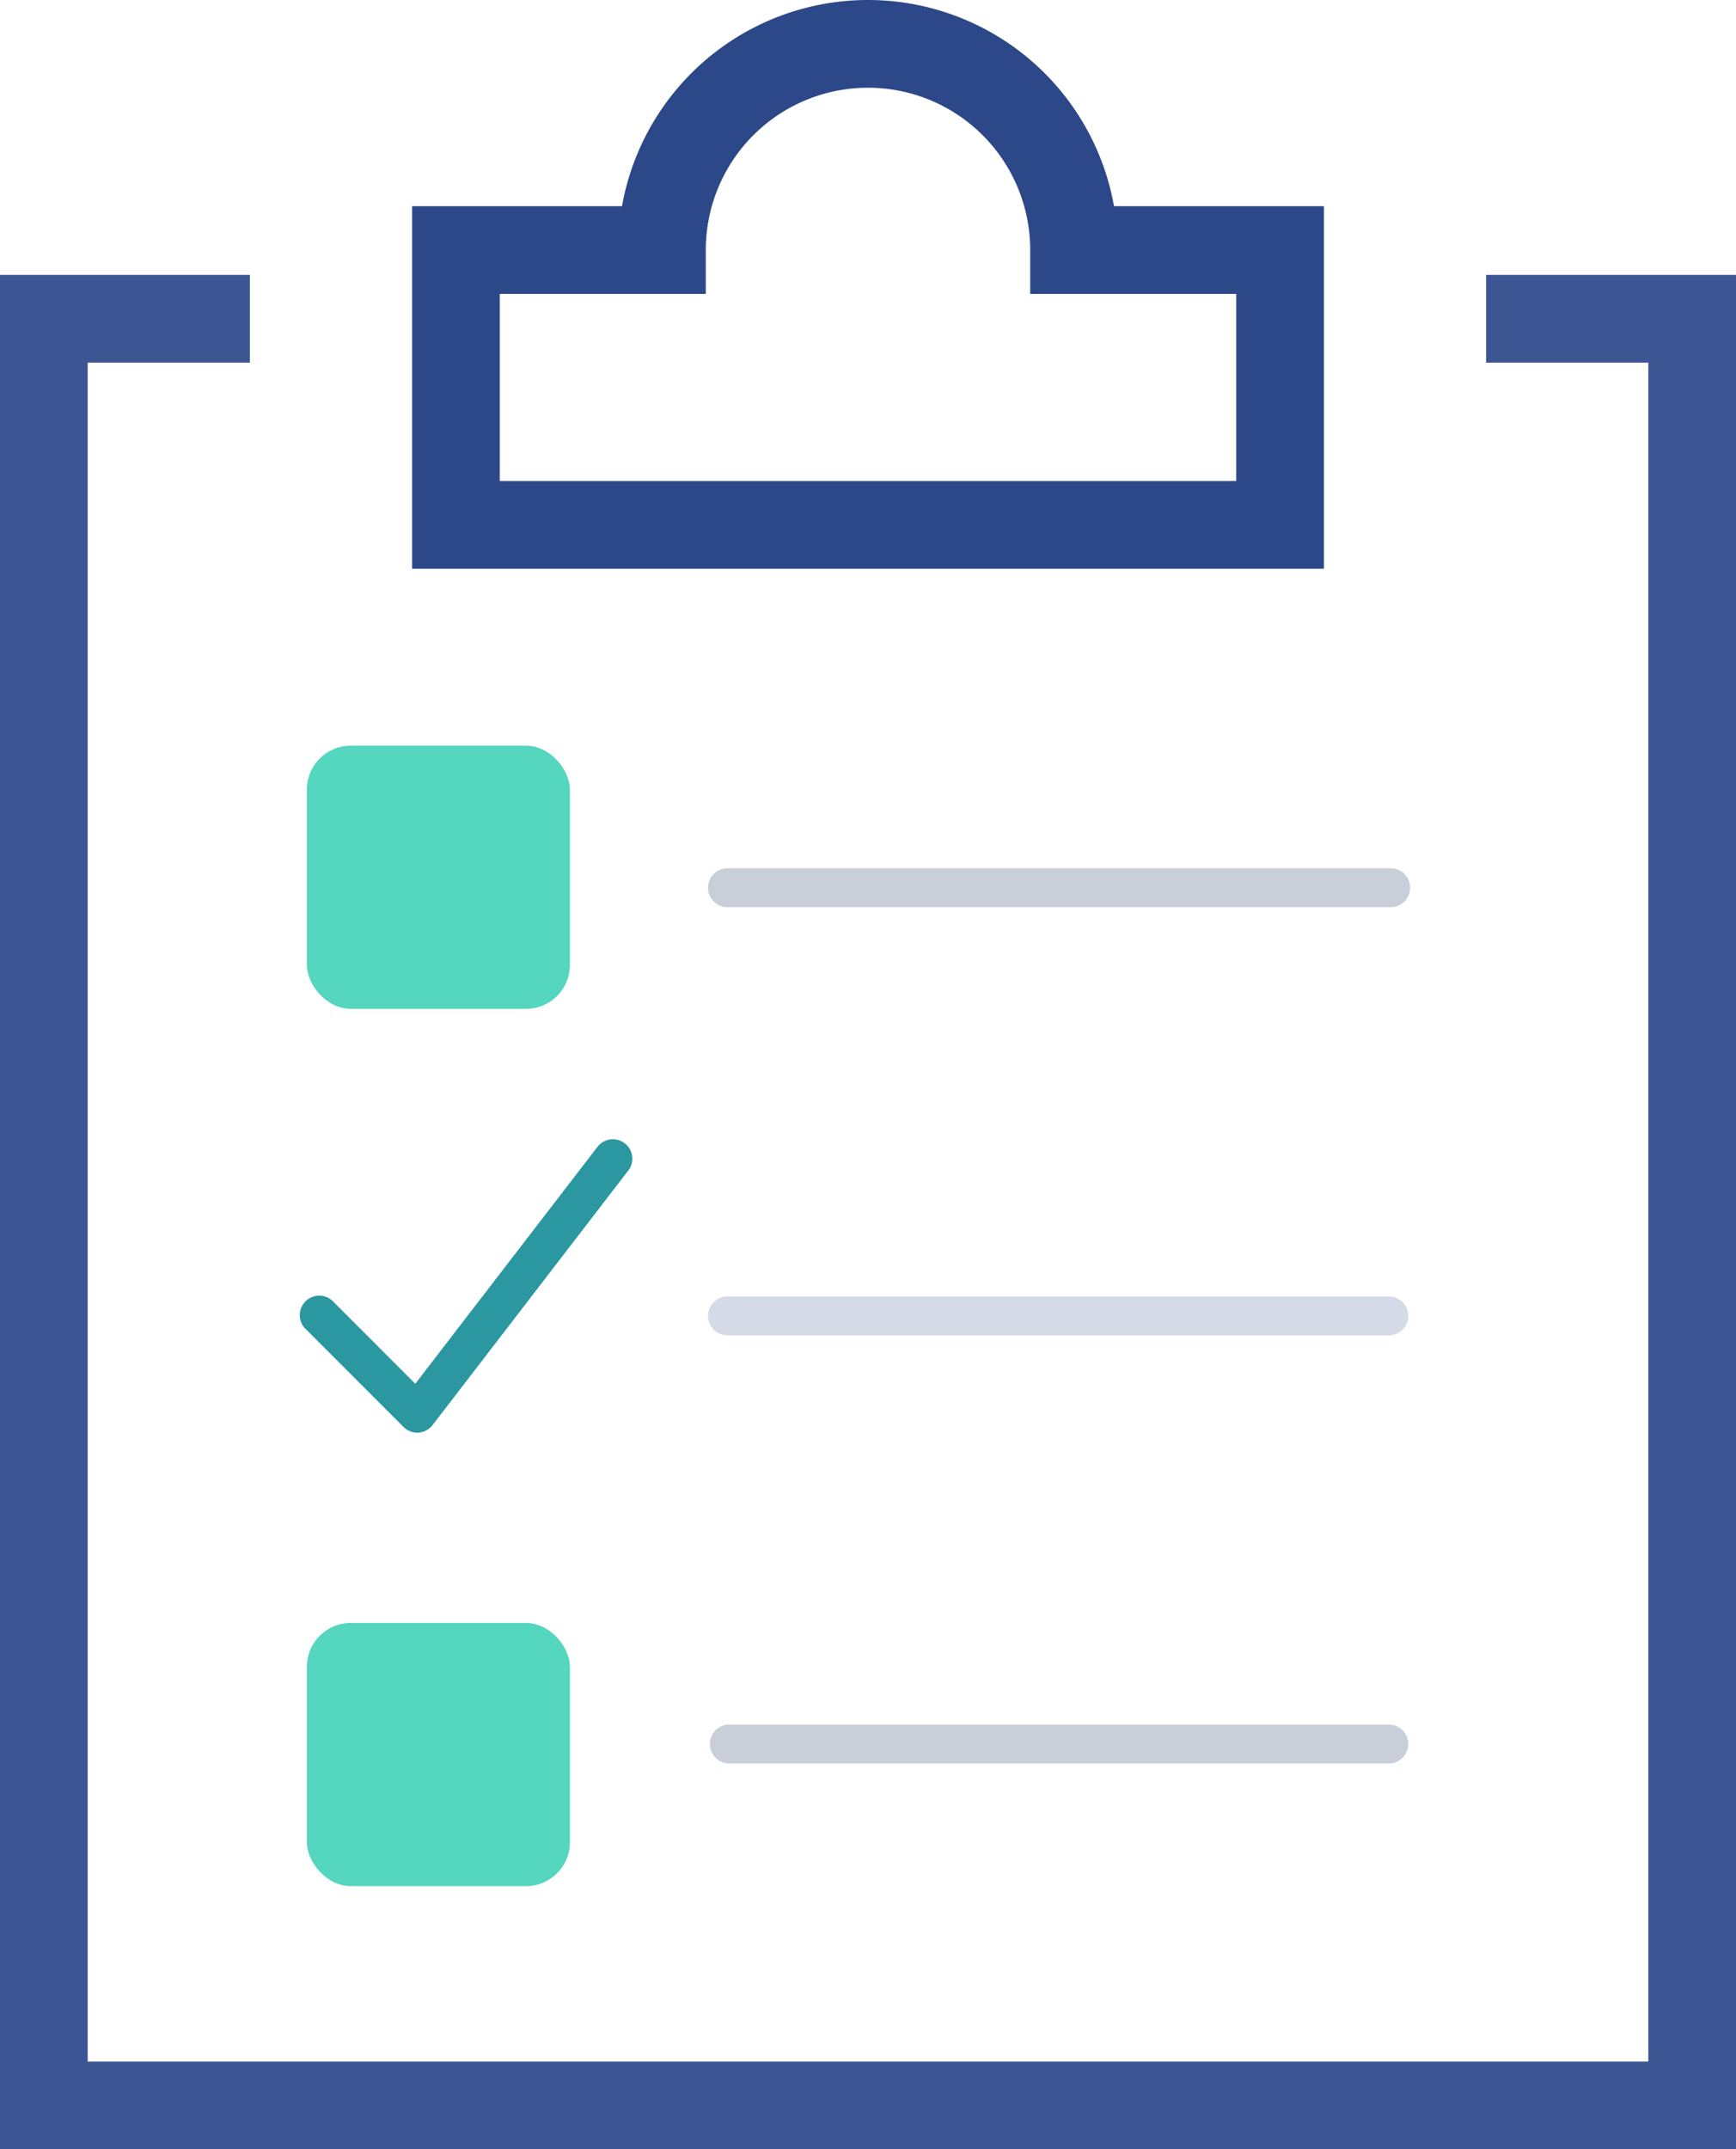
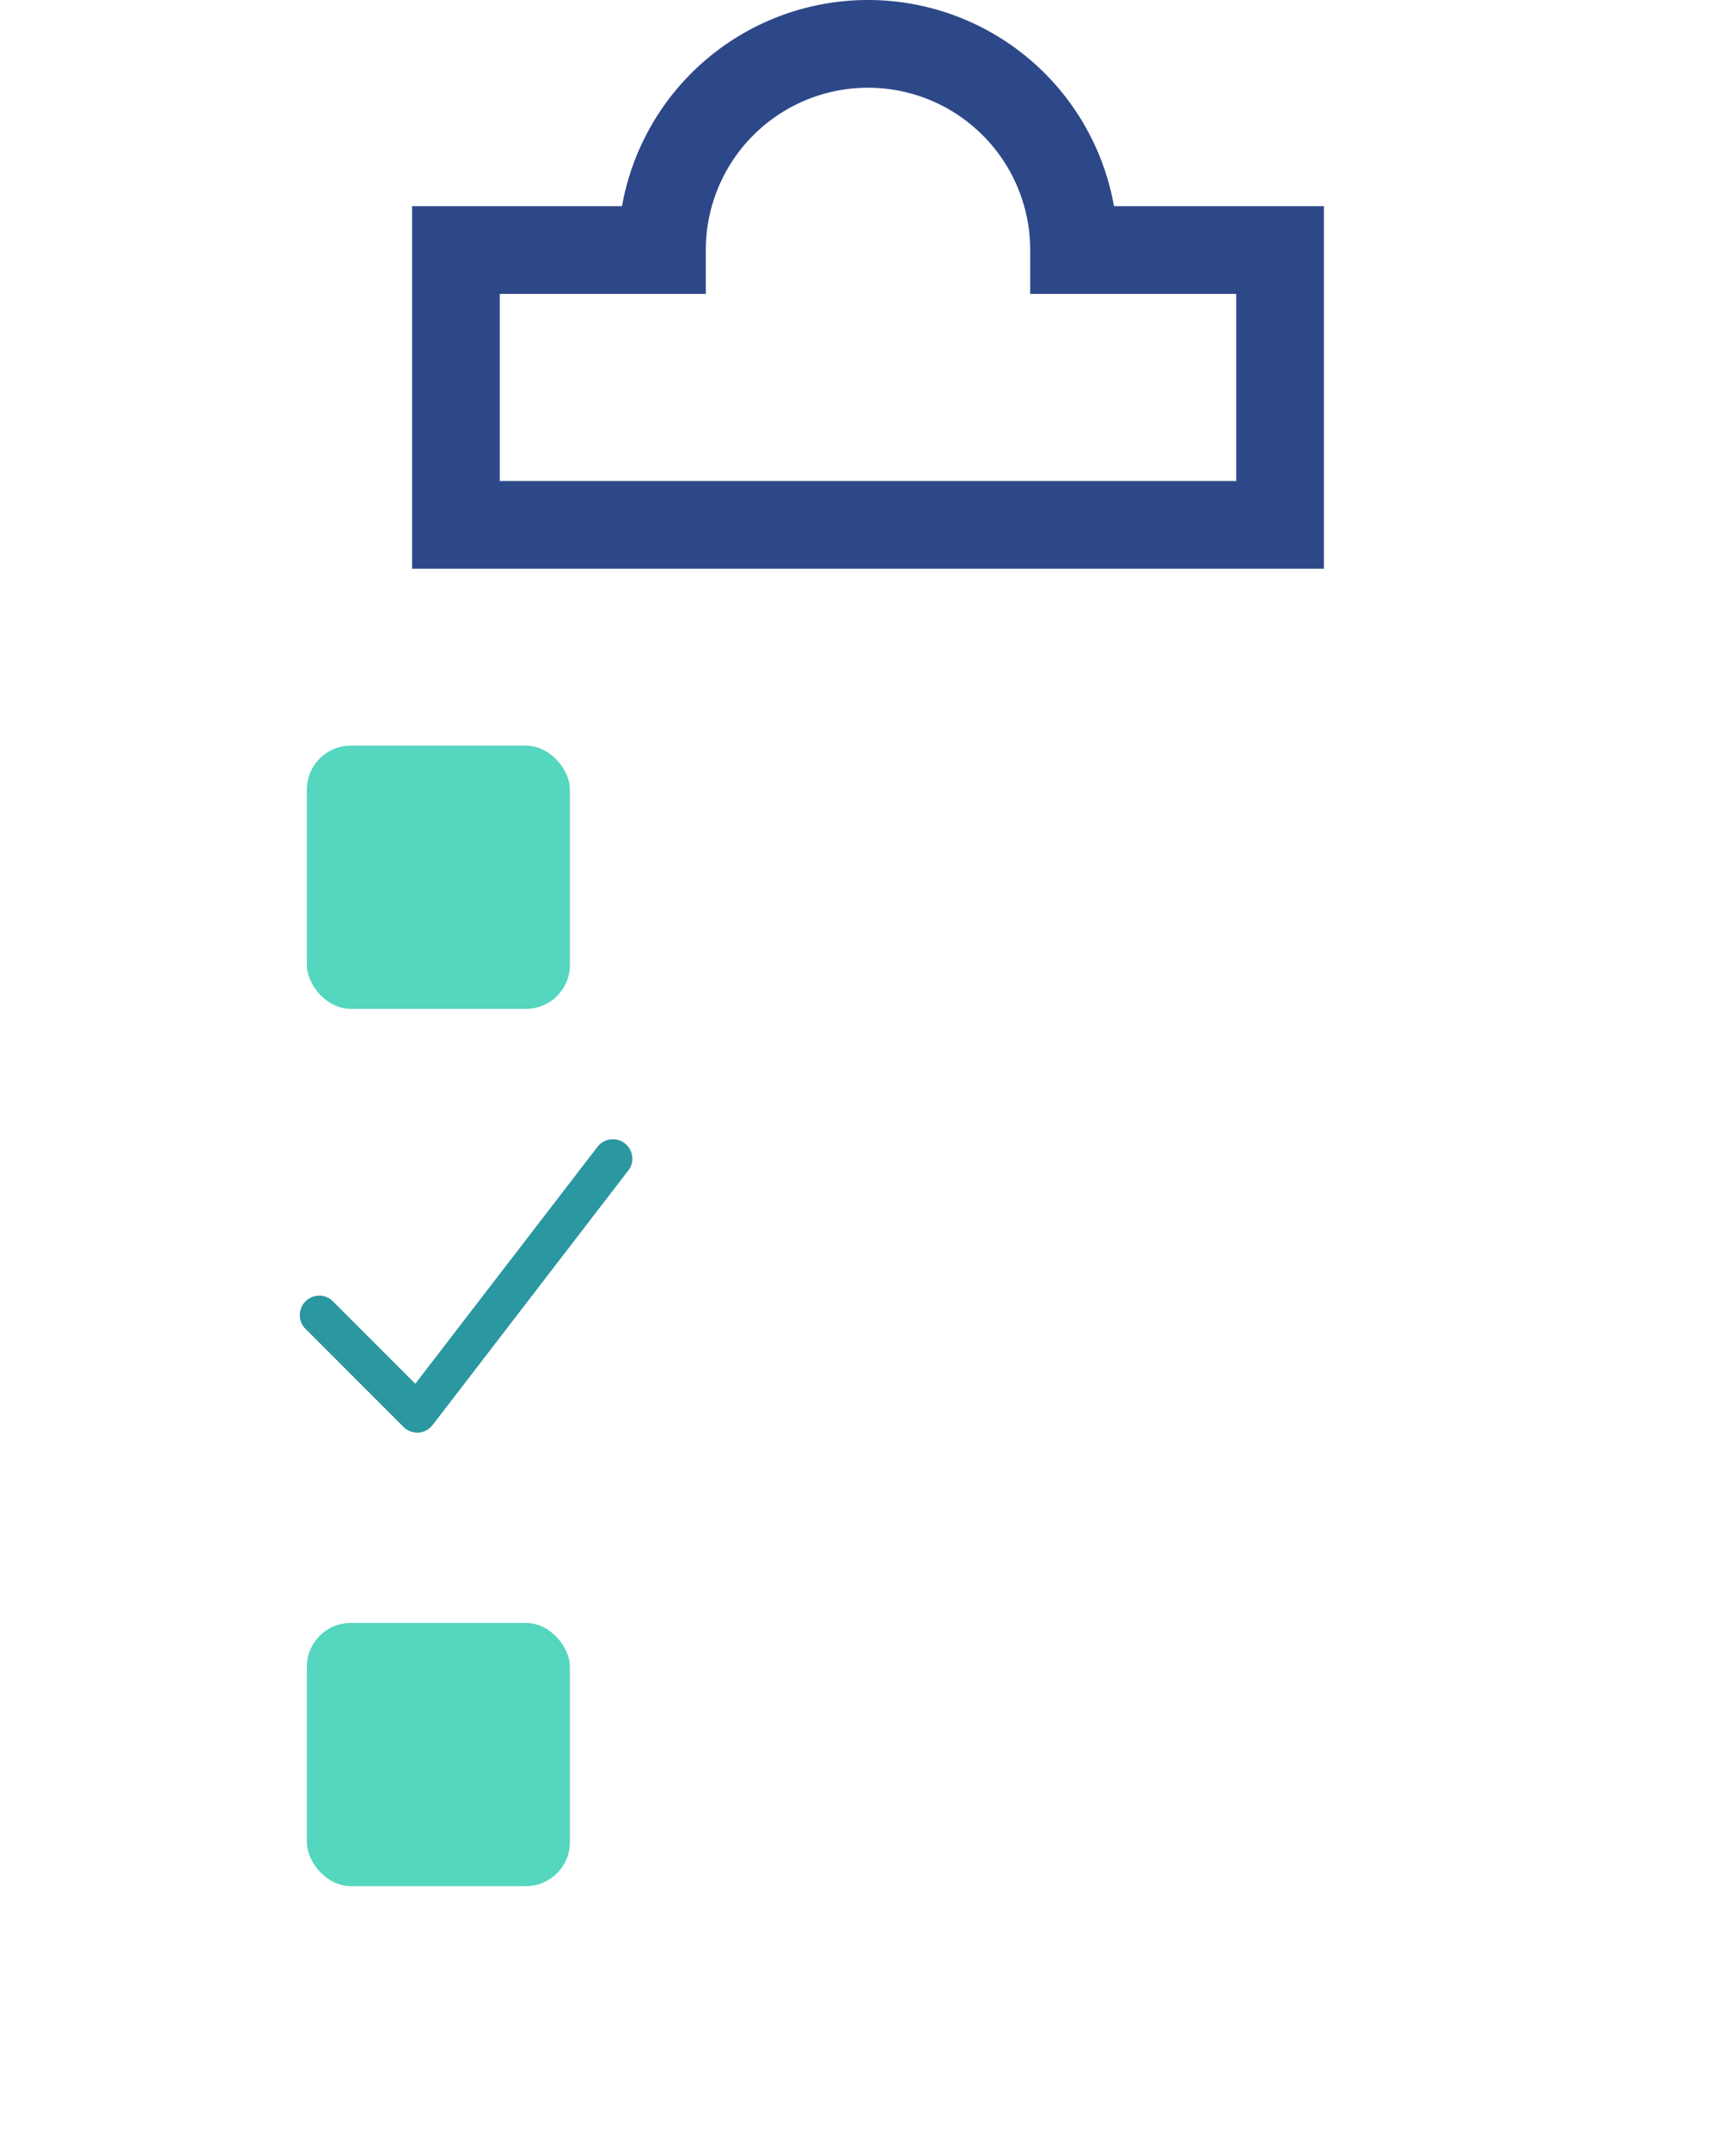
<svg xmlns="http://www.w3.org/2000/svg" width="39.6" height="49" viewBox="0 0 39.6 49">
  <g id="todo" transform="translate(-3 17)">
    <path id="Path_91" data-name="Path 91" d="M24.1,5.7a4.7,4.7,0,0,0-9.4,0H10v6.267H28.8V5.7Z" transform="translate(3.4 -17)" fill="none" stroke="#2d4888" stroke-linecap="square" stroke-miterlimit="10" stroke-width="2" />
-     <path id="Path_92" data-name="Path 92" d="M36.9,5h4.7V45.733H4V5H8.7" transform="translate(0 -14.733)" fill="none" stroke="#3c5693" stroke-miterlimit="10" stroke-width="2" />
    <g id="check-list" transform="translate(5.855 -2.867)">
-       <path id="Path_93" data-name="Path 93" d="M25.444,9.887H40.529a.444.444,0,1,0,0-.887H25.444a.444.444,0,1,0,0,.887Z" transform="translate(-11.683 -3.338)" fill="#c9cfd9" />
-       <path id="Path_94" data-name="Path 94" d="M40.529,31H25.444a.444.444,0,1,0,0,.887H40.529a.444.444,0,0,0,0-.887Z" transform="translate(-11.683 -15.577)" fill="#d5dbe6" />
-       <path id="Path_95" data-name="Path 95" d="M40.529,53H25.444a.444.444,0,0,0,0,.887H40.529a.444.444,0,0,0,0-.887Z" transform="translate(-11.683 -27.816)" fill="#c9cfd9" />
      <rect id="Rectangle_86" data-name="Rectangle 86" width="6" height="6" rx="1" transform="translate(4.145 2.867)" fill="#55d6be" />
      <rect id="Rectangle_87" data-name="Rectangle 87" width="6" height="6" rx="1" transform="translate(4.145 22.867)" fill="#55d6be" />
      <path id="Path_96" data-name="Path 96" d="M10.747,23.175,6.618,28.541l-1.86-1.861a.444.444,0,1,0-.627.627l2.218,2.218a.444.444,0,0,0,.314.13H6.69a.444.444,0,0,0,.323-.173l4.437-5.768a.444.444,0,1,0-.7-.54Z" transform="translate(0 -11.127)" fill="#2b97a1" />
    </g>
  </g>
</svg>